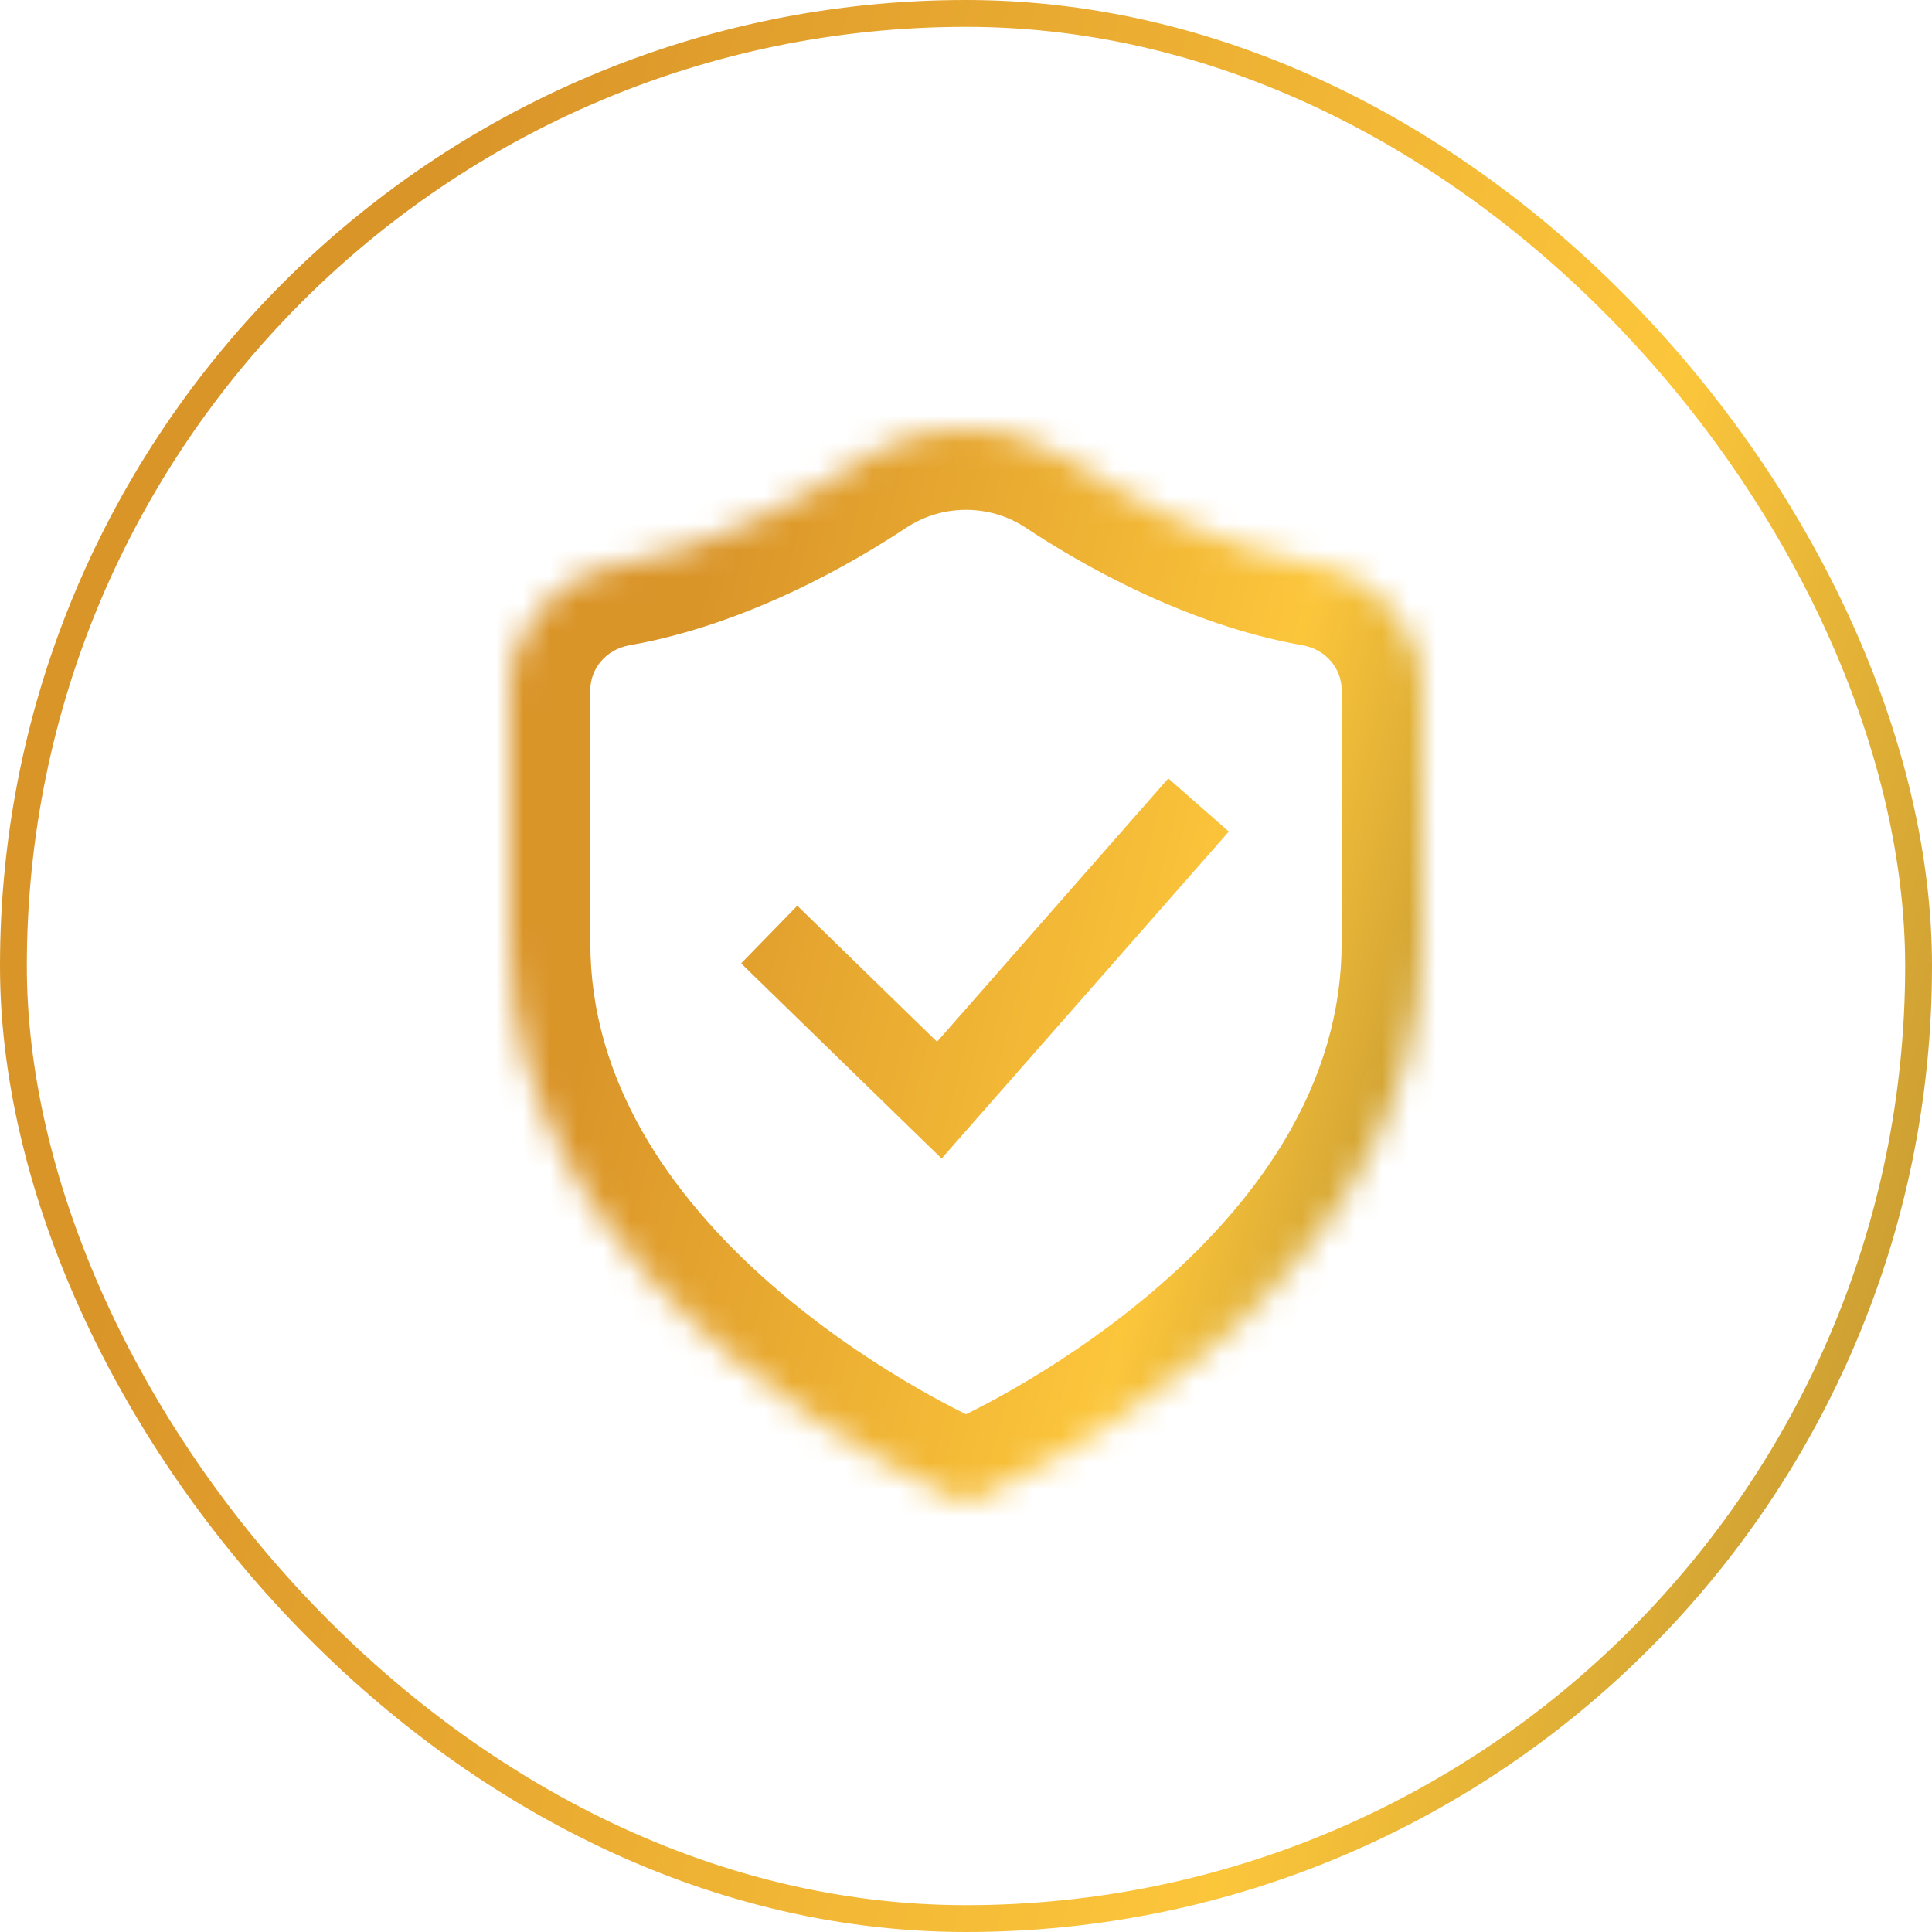
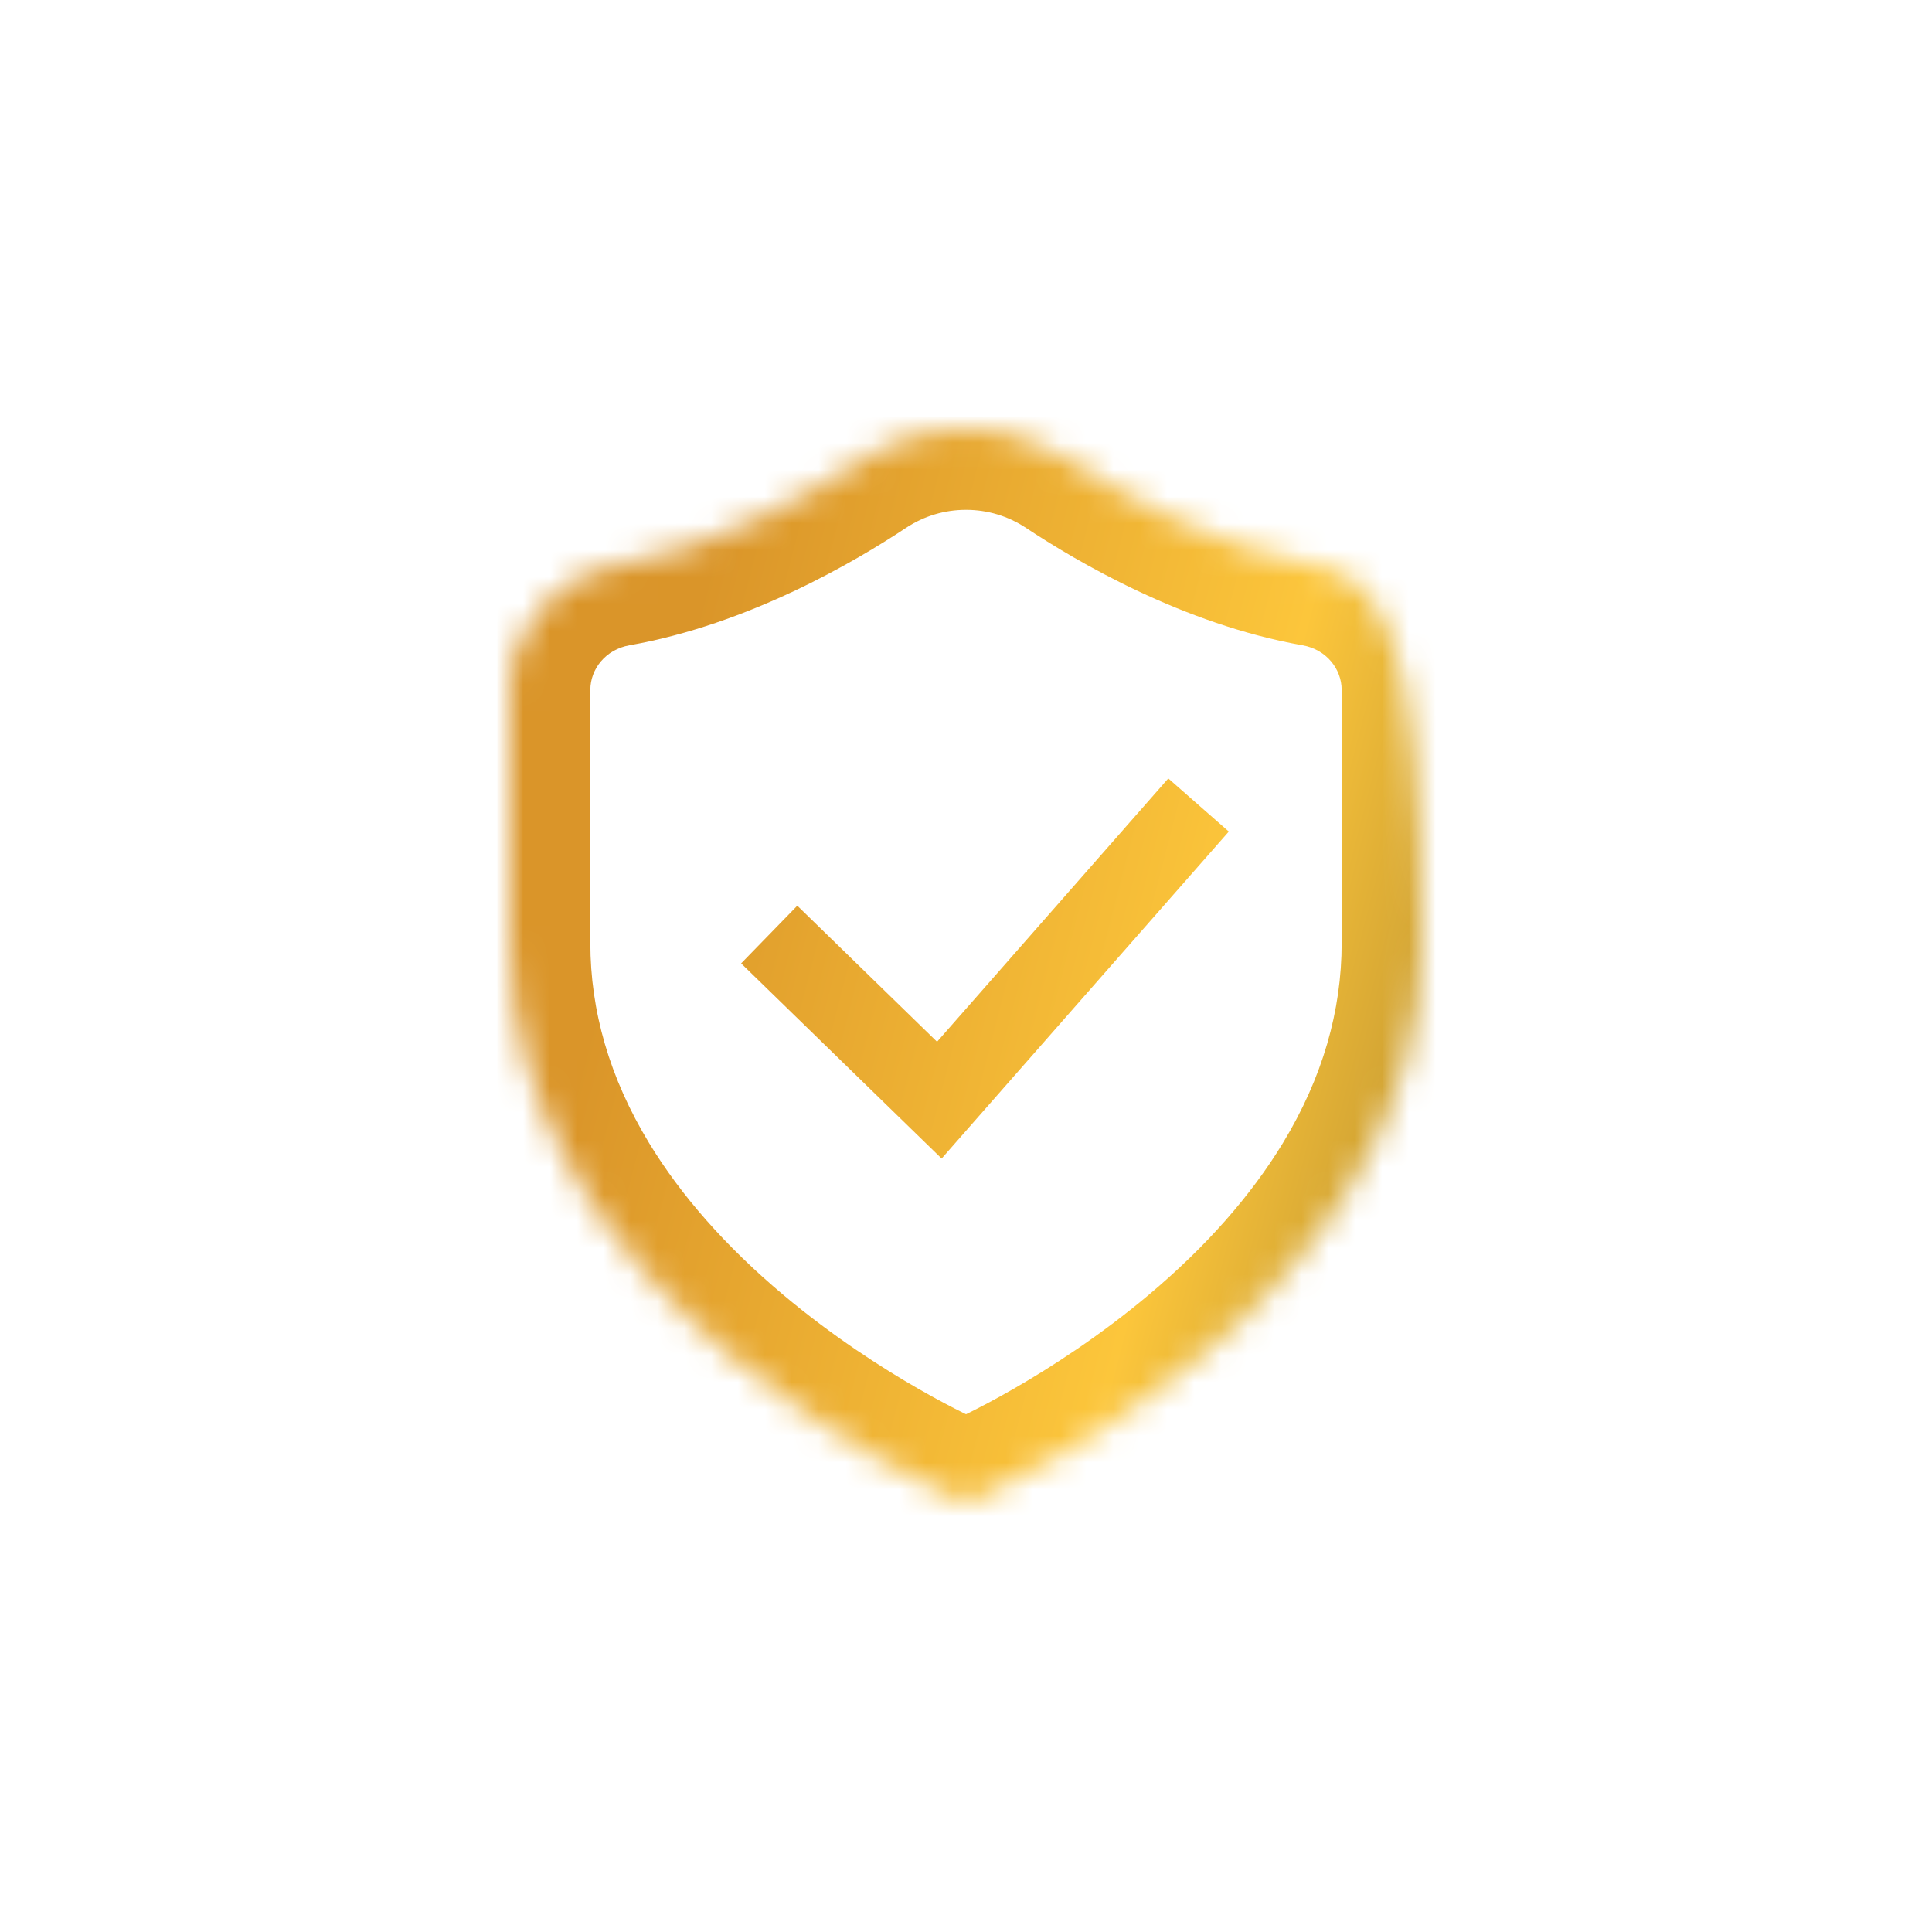
<svg xmlns="http://www.w3.org/2000/svg" width="72" height="72" viewBox="0 0 72 72" fill="none">
  <mask id="path-2-inside-1_3701_13422" fill="white">
-     <path d="M49.063 21.093C45.212 20.414 41.664 18.345 39.893 17.172C38.736 16.405 37.389 16 36 16C34.611 16 33.265 16.405 32.107 17.172C30.336 18.345 26.789 20.414 22.937 21.093C20.656 21.495 19 23.437 19 25.71V35.141C19 38.256 19.886 41.293 21.633 44.167C23 46.416 24.894 48.565 27.263 50.554C31.245 53.9 35.188 55.645 35.354 55.717L36 56L36.646 55.717C36.812 55.645 40.755 53.9 44.737 50.554C47.106 48.565 49 46.416 50.367 44.167C52.114 41.293 53 38.256 53 35.141V25.71C53 23.437 51.344 21.495 49.063 21.093Z" />
+     <path d="M49.063 21.093C45.212 20.414 41.664 18.345 39.893 17.172C38.736 16.405 37.389 16 36 16C34.611 16 33.265 16.405 32.107 17.172C30.336 18.345 26.789 20.414 22.937 21.093C20.656 21.495 19 23.437 19 25.71V35.141C19 38.256 19.886 41.293 21.633 44.167C23 46.416 24.894 48.565 27.263 50.554C31.245 53.9 35.188 55.645 35.354 55.717L36 56L36.646 55.717C36.812 55.645 40.755 53.9 44.737 50.554C47.106 48.565 49 46.416 50.367 44.167C52.114 41.293 53 38.256 53 35.141C53 23.437 51.344 21.495 49.063 21.093Z" />
  </mask>
  <path d="M35.006 41L33.96 42.075L35.092 43.176L36.133 41.99L35.006 41ZM27.62 35.903L33.96 42.075L36.053 39.925L29.713 33.753L27.62 35.903ZM36.133 41.99L45.794 30.99L43.539 29.01L33.879 40.01L36.133 41.99ZM49.063 21.093L49.584 18.139L49.584 18.139L49.063 21.093ZM39.893 17.172L38.237 19.673L38.237 19.673L39.893 17.172ZM32.107 17.172L30.451 14.67L30.451 14.67L32.107 17.172ZM22.937 21.093L22.416 18.139L22.416 18.139L22.937 21.093ZM21.633 44.167L19.07 45.725L19.07 45.725L21.633 44.167ZM27.263 50.554L29.192 48.257L29.192 48.257L27.263 50.554ZM35.354 55.717L34.15 58.465L34.151 58.465L35.354 55.717ZM36 56L34.797 58.748L36 59.275L37.203 58.748L36 56ZM36.646 55.717L35.444 52.969L35.443 52.969L36.646 55.717ZM44.737 50.554L46.667 52.851L46.667 52.851L44.737 50.554ZM50.367 44.167L47.803 42.609L47.803 42.609L50.367 44.167ZM53 25.71L50 25.71V25.71H53ZM49.584 18.139C46.346 17.568 43.214 15.772 41.549 14.67L38.237 19.673C40.115 20.917 44.077 23.26 48.542 24.048L49.584 18.139ZM41.549 14.67C39.9 13.578 37.978 13 36 13V19C36.801 19 37.571 19.232 38.237 19.673L41.549 14.67ZM36 13C34.022 13 32.1 13.578 30.451 14.67L33.763 19.673C34.429 19.232 35.199 19 36 19V13ZM30.451 14.67C28.787 15.772 25.654 17.568 22.416 18.139L23.458 24.048C27.923 23.26 31.885 20.917 33.763 19.673L30.451 14.67ZM22.416 18.139C18.742 18.786 16 21.94 16 25.71H22C22 24.934 22.57 24.204 23.458 24.048L22.416 18.139ZM16 25.71V35.141H22V25.71H16ZM16 35.141C16 38.849 17.061 42.42 19.07 45.725L24.197 42.609C22.711 40.165 22 37.663 22 35.141H16ZM19.07 45.725C20.633 48.297 22.757 50.687 25.333 52.851L29.192 48.257C27.031 46.442 25.367 44.534 24.197 42.609L19.07 45.725ZM25.333 52.851C29.629 56.461 33.866 58.341 34.15 58.465L36.558 52.969C36.51 52.948 32.861 51.339 29.192 48.257L25.333 52.851ZM34.151 58.465L34.797 58.748L37.203 53.252L36.557 52.969L34.151 58.465ZM37.203 58.748L37.849 58.465L35.443 52.969L34.797 53.252L37.203 58.748ZM37.848 58.466C38.134 58.341 42.371 56.46 46.667 52.851L42.808 48.257C40.987 49.787 39.161 50.961 37.767 51.761C37.073 52.16 36.494 52.461 36.086 52.663C35.882 52.765 35.722 52.841 35.612 52.892C35.502 52.943 35.444 52.969 35.444 52.969L37.848 58.466ZM46.667 52.851C49.243 50.688 51.367 48.297 52.93 45.725L47.803 42.609C46.633 44.534 44.969 46.442 42.808 48.257L46.667 52.851ZM52.93 45.725C54.94 42.42 56 38.849 56 35.141H50C50 37.663 49.289 40.165 47.803 42.609L52.93 45.725ZM56 35.141V25.71H50V35.141H56ZM56 25.71C56 21.94 53.258 18.786 49.584 18.139L48.542 24.048C49.431 24.204 50 24.934 50 25.71L56 25.71Z" fill="url(#paint0_linear_3701_13422)" mask="url(#path-2-inside-1_3701_13422)" />
-   <rect x="0.5" y="0.5" width="71" height="71" rx="35.5" stroke="url(#paint1_linear_3701_13422)" />
  <defs>
    <linearGradient id="paint0_linear_3701_13422" x1="24.157" y1="29.75" x2="80.623" y2="44.346" gradientUnits="userSpaceOnUse">
      <stop stop-color="#DA9529" />
      <stop offset="0.379" stop-color="#FCC63B" />
      <stop offset="1" stop-color="#312016" />
    </linearGradient>
    <linearGradient id="paint1_linear_3701_13422" x1="10.921" y1="24.75" x2="127.687" y2="60.259" gradientUnits="userSpaceOnUse">
      <stop stop-color="#DA9529" />
      <stop offset="0.379" stop-color="#FCC63B" />
      <stop offset="1" stop-color="#312016" />
    </linearGradient>
  </defs>
</svg>